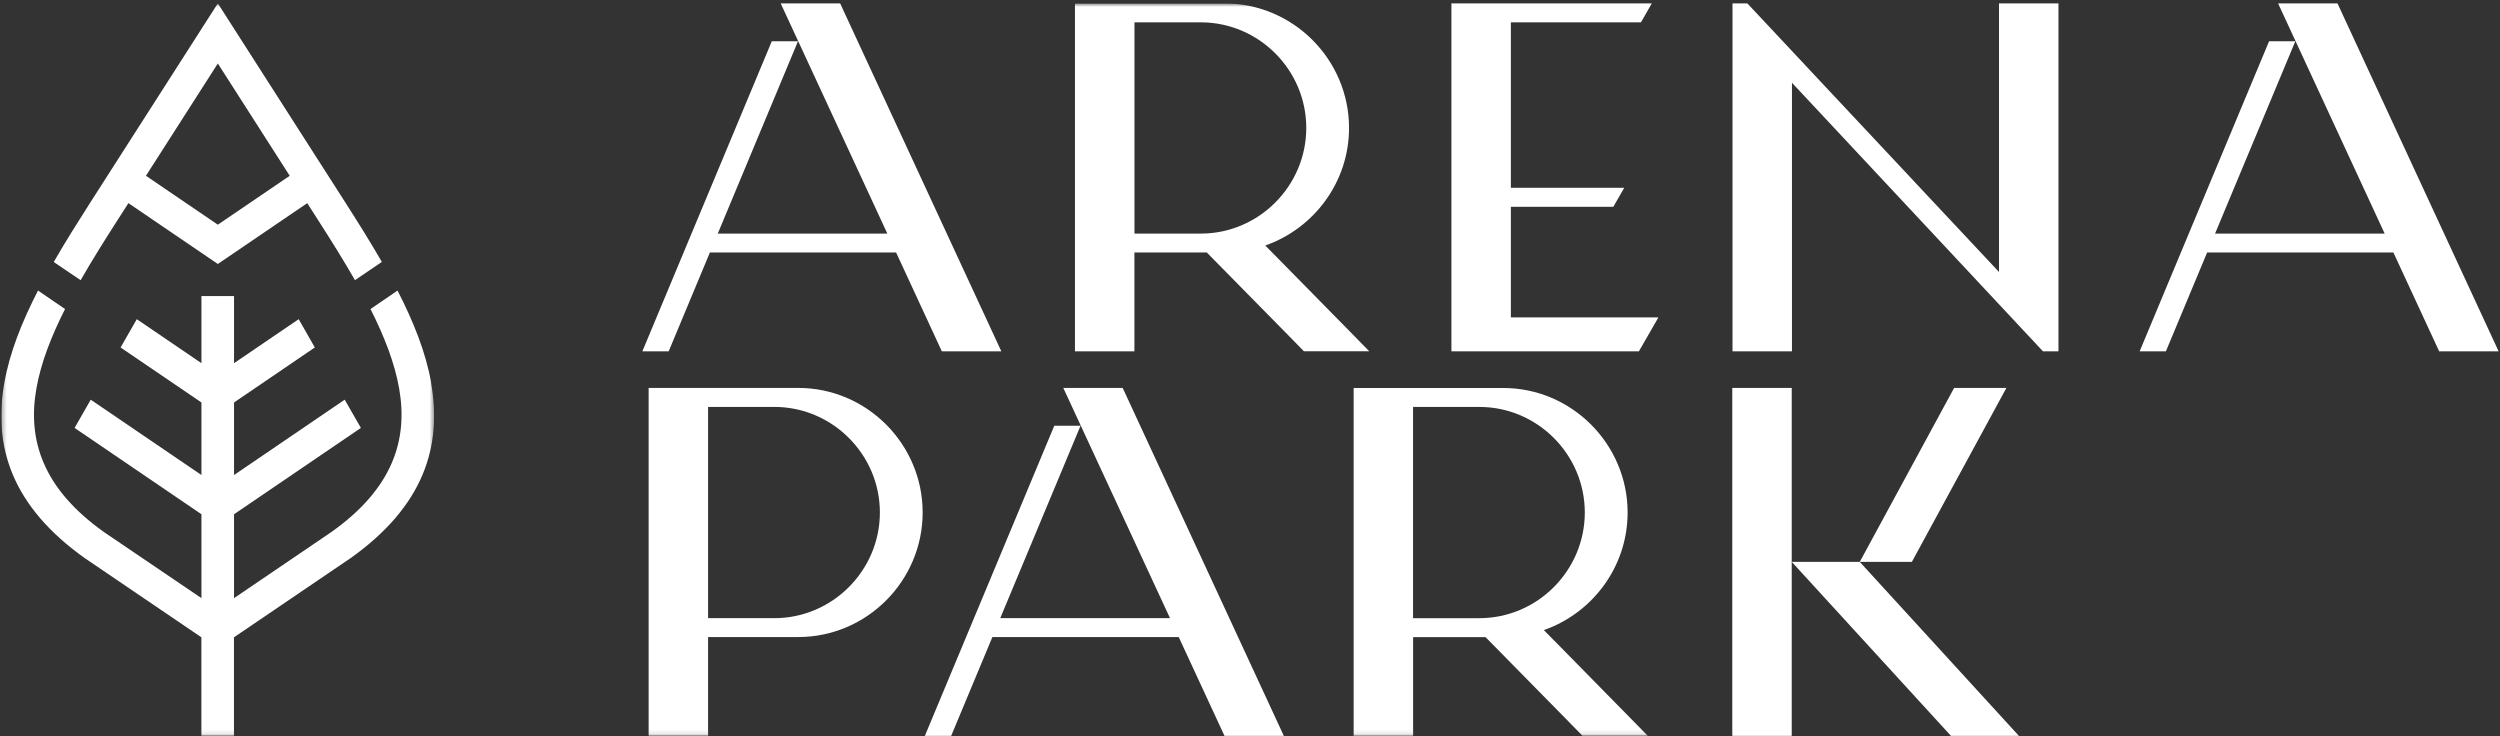
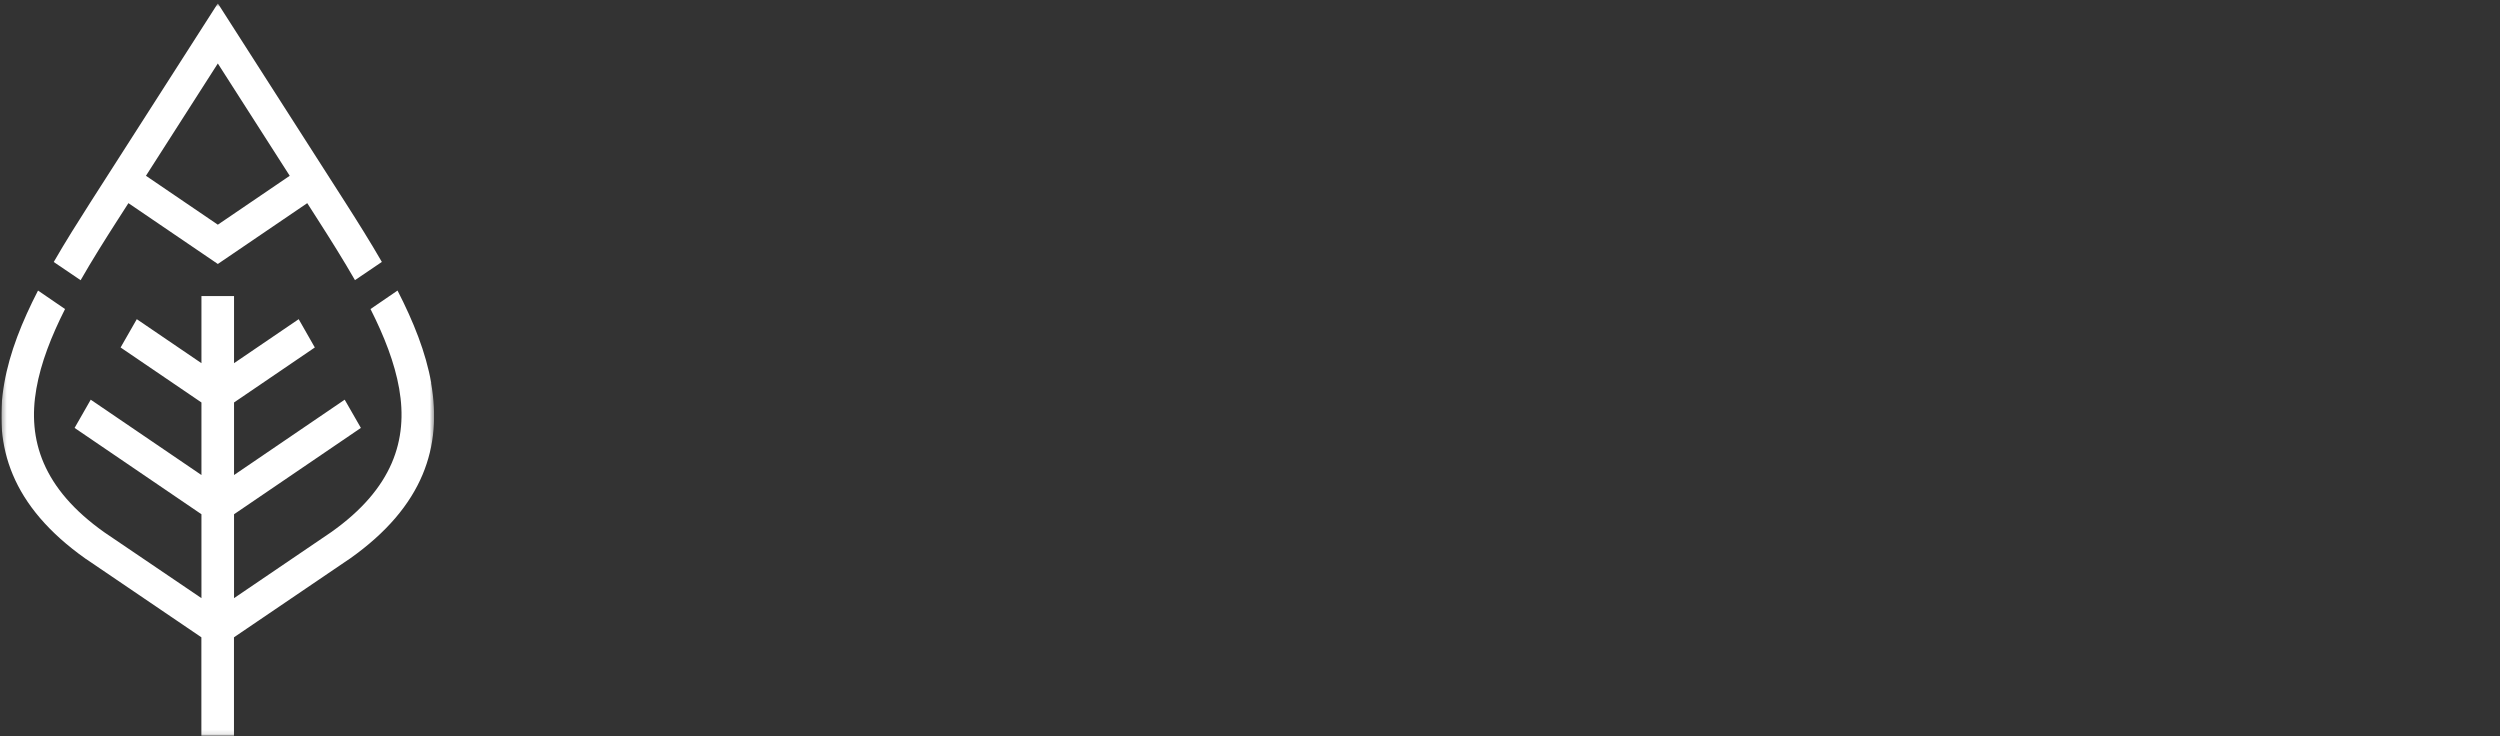
<svg xmlns="http://www.w3.org/2000/svg" width="550" height="162" viewBox="0 0 550 162" fill="none">
  <rect x="0" y="0" width="550" height="162" fill="#333333" stroke="none" />
  <g clip-path="url(#clip0_4500_331)">
    <mask id="mask0_4500_331" style="mask-type:luminance" maskUnits="userSpaceOnUse" x="141" y="0" width="409" height="162">
      <path d="M549.699 0.742H141.32V161.896H549.699V0.742Z" fill="white" />
    </mask>
    <g mask="url(#mask0_4500_331)">
      <path d="M249.584 4.916H264.178C276.944 4.916 287.38 15.38 287.38 28.14C287.38 40.9 276.944 51.39 264.178 51.39H249.584V4.916ZM280.615 56.296L278.36 54.012C289.046 50.273 296.788 40.085 296.788 28.153C296.788 13.084 284.473 0.75 269.415 0.75H244.986H236.492V77.287H249.571V55.543H265.494L266.22 56.283L283.383 73.723L286.854 77.274H301.223L297.753 73.723L280.602 56.283L280.615 56.296Z" fill="white" />
    </g>
    <path d="M319.312 0.742V77.291H322.883H332.391H360.554L364.851 69.826H332.391V45.497H354.929L357.334 41.319H332.391V4.92H361.005L363.398 0.742H319.312Z" fill="white" />
    <mask id="mask1_4500_331" style="mask-type:luminance" maskUnits="userSpaceOnUse" x="141" y="0" width="409" height="162">
      <path d="M549.699 0.742H141.32V161.896H549.699V0.742Z" fill="white" />
    </mask>
    <g mask="url(#mask1_4500_331)">
      <path d="M170.373 135.996H155.778V89.522H170.36C183.126 89.522 193.574 99.986 193.574 112.746C193.574 125.507 183.126 135.996 170.36 135.996M175.61 85.344H142.699V161.893H155.778V140.149H175.622C190.668 140.149 202.983 127.815 202.983 112.746C202.983 97.677 190.668 85.344 175.622 85.344" fill="white" />
    </g>
    <path d="M233.924 85.344L257.401 135.996H220.055L237.719 93.662H231.944L203.469 161.893H209.257L218.327 140.149H259.317L269.39 161.893H282.443L246.99 85.344H233.924Z" fill="white" />
    <mask id="mask2_4500_331" style="mask-type:luminance" maskUnits="userSpaceOnUse" x="141" y="0" width="409" height="162">
      <path d="M549.699 0.742H141.32V161.896H549.699V0.742Z" fill="white" />
    </mask>
    <g mask="url(#mask2_4500_331)">
      <path d="M310.871 89.525H325.453C338.232 89.525 348.655 99.989 348.655 112.749C348.655 125.51 338.232 135.999 325.453 135.999H310.871V89.525ZM341.89 140.905L339.647 138.621C350.333 134.882 358.075 124.694 358.075 112.762C358.075 97.693 345.761 85.359 330.715 85.359H306.261H297.805V161.909H310.884V140.165H326.806L327.545 140.905L344.696 158.345L348.166 161.896H362.523L359.04 158.345L341.902 140.905H341.89Z" fill="white" />
    </g>
    <path d="M501.178 0.742L524.629 51.395H487.309L504.973 9.073H499.198L470.723 77.291H476.498L485.568 55.547H526.546L536.618 77.291H549.697L514.244 0.742H501.178Z" fill="white" />
-     <path d="M171.75 0.742L195.215 51.395H157.907L175.559 9.073H169.796L141.32 77.291H147.108L156.178 55.547H197.144L207.204 77.291H220.295L184.829 0.742H171.75Z" fill="white" />
-     <path d="M439.782 0.742V59.839L384.41 0.742H381.152V77.291H394.231V18.208L449.453 77.291H452.861V0.742H439.782Z" fill="white" />
+     <path d="M439.782 0.742V59.839L384.41 0.742H381.152V77.291H394.231V18.208L449.453 77.291V0.742H439.782Z" fill="white" />
    <path d="M394.18 85.344H381.102V161.893H394.18V85.344Z" fill="white" />
    <path d="M394.191 123.617L429.219 161.898H444.164L409.149 123.617H394.191Z" fill="white" />
    <path d="M441.407 85.344H429.907L409.148 123.612H420.611L441.407 85.344Z" fill="white" />
  </g>
  <g clip-path="url(#clip1_4500_331)">
    <mask id="mask3_4500_331" style="mask-type:luminance" maskUnits="userSpaceOnUse" x="0" y="0" width="96" height="162">
      <path d="M95.532 0.742H0.305V161.896H95.532V0.742Z" fill="white" />
    </mask>
    <g mask="url(#mask3_4500_331)">
      <path d="M47.923 13.964L63.739 38.673L47.923 49.431L32.108 38.673L47.923 13.964ZM25.945 48.294L28.253 44.693L47.923 58.075L67.594 44.693L69.901 48.294C72.749 52.74 75.552 57.201 78.093 61.632L84.008 57.623C81.467 53.221 78.707 48.819 75.918 44.46L47.923 0.742L19.914 44.475C17.14 48.833 14.351 53.236 11.824 57.638L17.738 61.647C20.279 57.201 23.083 52.755 25.931 48.308" fill="white" />
      <path d="M94.874 84.272C93.691 77.537 90.96 70.744 87.456 63.922L81.512 67.989C84.52 73.951 86.828 79.811 87.821 85.511C89.778 96.707 86.477 107.465 72.823 117.1L51.488 131.59V113.135L79.395 94.141L75.832 87.931L51.488 104.506V88.543L69.26 76.444L65.712 70.219L51.488 79.899V65.132H44.318V79.899L30.095 70.219L26.531 76.444L44.318 88.543V104.506L19.96 87.931L16.411 94.141L44.318 113.135V131.59L22.983 117.13C9.329 107.479 6.028 96.707 8 85.511C8.993 79.811 11.3 73.951 14.309 67.989L8.365 63.922C4.86 70.73 2.129 77.523 0.947 84.272C-1.492 98.15 2.451 111.342 18.865 122.946L18.923 122.975L44.303 140.206V161.897H51.474V140.206L76.854 122.975L76.912 122.946C93.341 111.342 97.269 98.15 94.845 84.272" fill="white" />
    </g>
  </g>
  <defs>
    <clipPath id="clip0_4500_331">
-       <rect width="408.378" height="161.154" fill="white" transform="translate(141.32 0.742)" />
-     </clipPath>
+       </clipPath>
    <clipPath id="clip1_4500_331">
      <rect width="95.227" height="161.154" fill="white" transform="translate(0.305 0.742)" />
    </clipPath>
  </defs>
</svg>